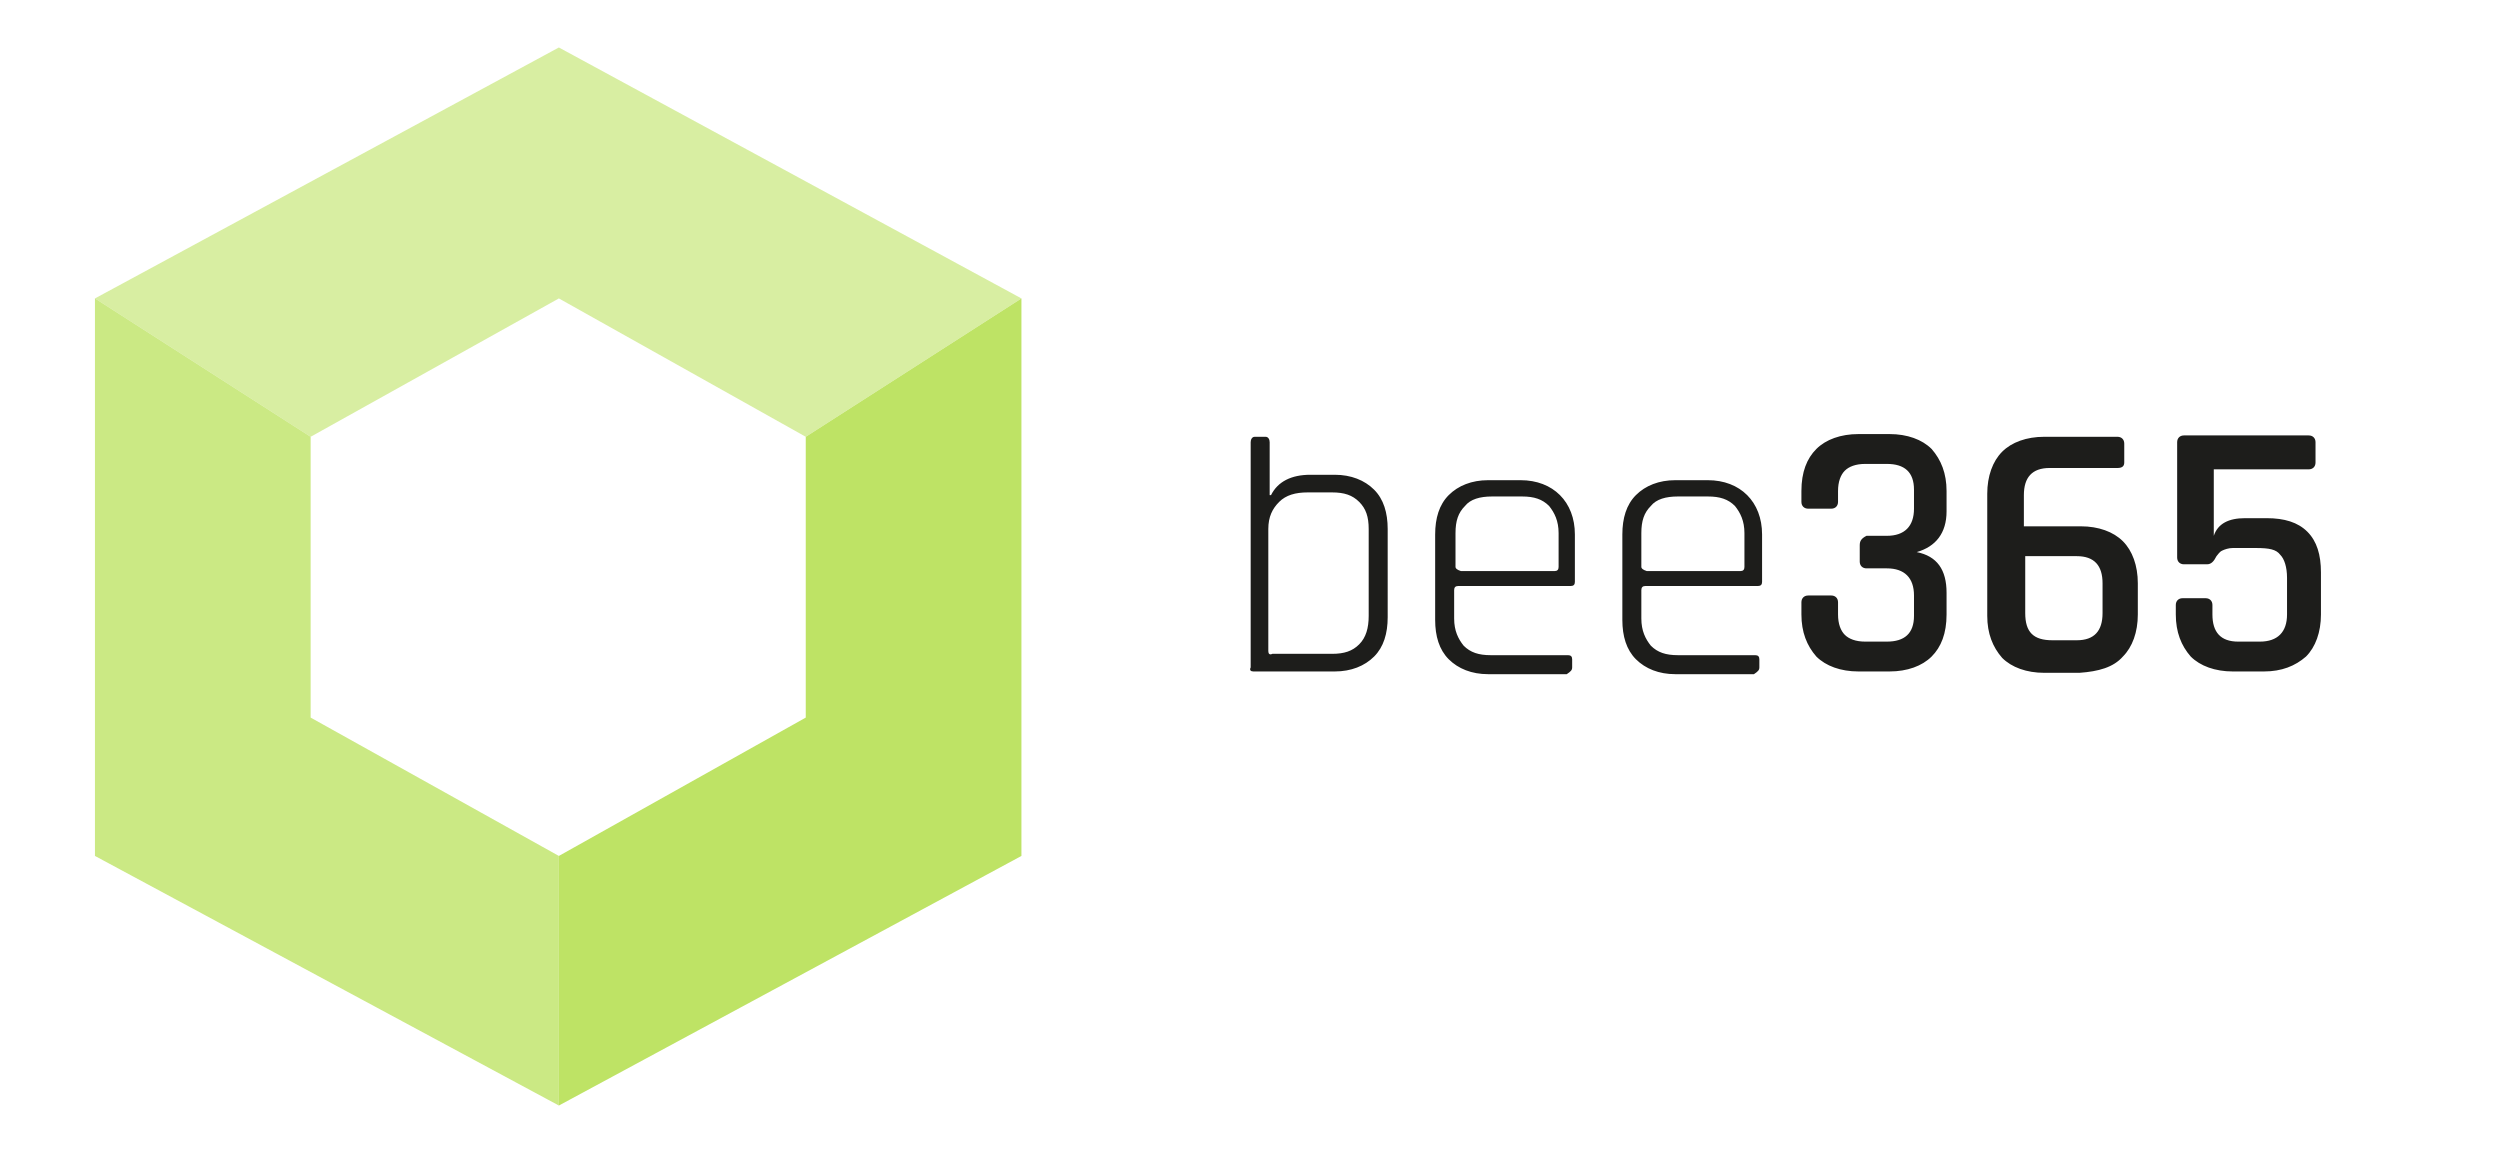
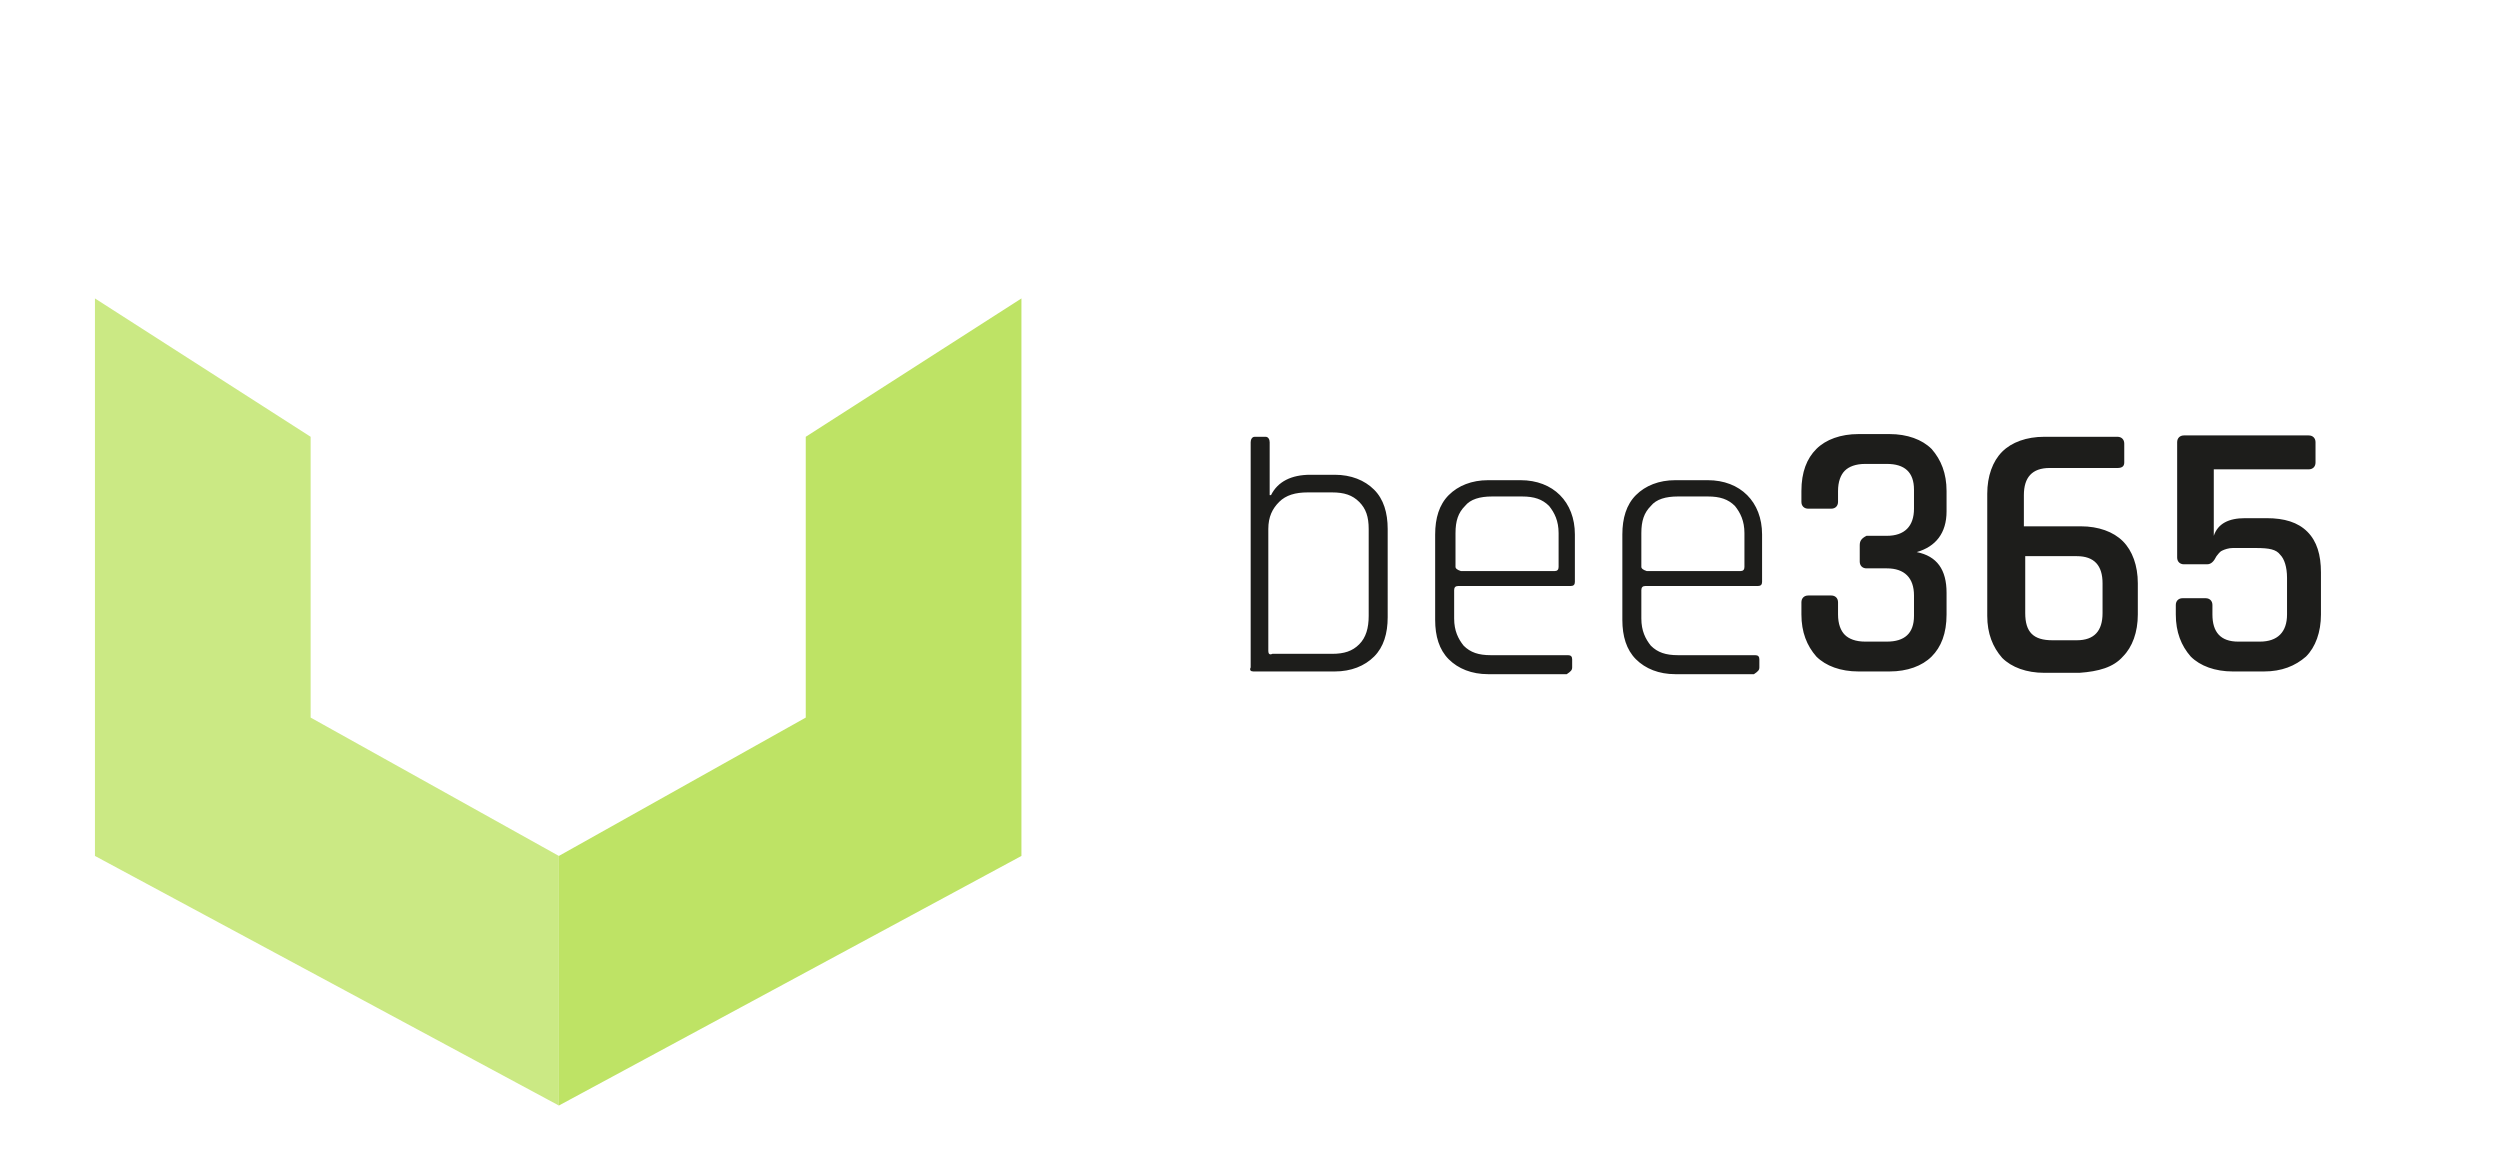
<svg xmlns="http://www.w3.org/2000/svg" version="1.1" x="0px" y="0px" viewBox="0 0 184.3 85" style="enable-background:new 0 0 184.3 85;" xml:space="preserve">
-   <polygon style="opacity:0.6;fill:#BEE365;enable-background:new;" points="7,22 22.9,32.2 41.2,22 59.4,32.2 75.3,22 41.2,3.5 " />
  <polygon style="fill:#BEE365;" points="59.4,32.2 75.3,22 75.3,63.1 41.2,81.5 41.2,63.1 59.4,52.9 " />
  <polygon style="opacity:0.8;fill:#BEE365;enable-background:new;" points="7,22 22.9,32.2 22.9,52.9 41.2,63.1 41.2,81.5 7,63.1 " />
  <g>
    <g>
      <path style="fill:#1D1D1B;" d="M168.1,40.9c0.3,0.3,0.5,0.9,0.5,1.7v2.7c0,1.3-0.7,2-2,2H165c-1.3,0-1.9-0.7-1.9-2v-0.7    c0-0.3-0.2-0.5-0.5-0.5h-1.7c-0.3,0-0.5,0.2-0.5,0.5v0.7c0,1.3,0.4,2.3,1.1,3.1c0.7,0.7,1.8,1.1,3.1,1.1h2.3    c1.3,0,2.3-0.4,3.1-1.1c0.7-0.7,1.1-1.8,1.1-3.1v-3.1c0-1.3-0.3-2.3-1-3s-1.7-1-3-1h-1.6c-1.2,0-2,0.4-2.3,1.3v-4.9h7    c0.3,0,0.5-0.2,0.5-0.5v-1.5c0-0.3-0.2-0.5-0.5-0.5H161c-0.3,0-0.5,0.2-0.5,0.5v8.5c0,0.3,0.2,0.5,0.5,0.5h1.7    c0.3,0,0.5-0.2,0.7-0.6c0.1-0.1,0.2-0.3,0.4-0.4c0.2-0.1,0.5-0.2,0.8-0.2h1.7C167.3,40.4,167.8,40.5,168.1,40.9 M156.5,48.4    c0.7-0.7,1.1-1.8,1.1-3.1V43c0-1.3-0.4-2.4-1.1-3.1c-0.7-0.7-1.8-1.1-3.1-1.1h-4.2v-2.3c0-1.3,0.6-2,1.9-2h5    c0.3,0,0.5-0.1,0.5-0.4v-1.4c0-0.3-0.2-0.5-0.5-0.5h-5.4c-1.3,0-2.4,0.4-3.1,1.1c-0.7,0.7-1.1,1.8-1.1,3.1v9    c0,1.3,0.4,2.3,1.1,3.1c0.7,0.7,1.8,1.1,3.1,1.1h2.6C154.7,49.5,155.8,49.2,156.5,48.4 M149.3,45.2V41h3.8c1.3,0,1.9,0.7,1.9,2    v2.2c0,1.3-0.6,2-1.9,2h-1.8C149.9,47.2,149.3,46.6,149.3,45.2 M137.1,40.2v1.2c0,0.3,0.2,0.5,0.5,0.5h1.5c1.3,0,2,0.7,2,2v1.5    c0,1.3-0.7,1.9-2,1.9h-1.6c-0.7,0-1.2-0.2-1.5-0.5s-0.5-0.8-0.5-1.5v-0.9c0-0.3-0.2-0.5-0.5-0.5h-1.7c-0.3,0-0.5,0.2-0.5,0.5v0.9    c0,1.3,0.4,2.3,1.1,3.1c0.7,0.7,1.8,1.1,3.1,1.1h2.3c1.3,0,2.4-0.4,3.1-1.1c0.7-0.7,1.1-1.7,1.1-3.1v-1.6c0-1.7-0.7-2.7-2.2-3    c1.4-0.4,2.2-1.4,2.2-3v-1.5c0-1.3-0.4-2.3-1.1-3.1c-0.7-0.7-1.8-1.1-3.1-1.1H137c-1.3,0-2.4,0.4-3.1,1.1    c-0.7,0.7-1.1,1.7-1.1,3.1V37c0,0.3,0.2,0.5,0.5,0.5h1.7c0.3,0,0.5-0.2,0.5-0.5v-0.8c0-0.7,0.2-1.2,0.5-1.5s0.8-0.5,1.5-0.5h1.6    c1.3,0,2,0.6,2,1.9v1.4c0,1.3-0.7,2-2,2h-1.5C137.2,39.7,137.1,39.9,137.1,40.2 M121,41.8v-2.5c0-0.9,0.2-1.5,0.7-2    c0.4-0.5,1.1-0.7,2-0.7h2.2c0.9,0,1.5,0.2,2,0.7c0.4,0.5,0.7,1.1,0.7,2v2.5c0,0.2-0.1,0.3-0.3,0.3h-6.9    C121.1,42,121,41.9,121,41.8 M129.7,49.2v-0.6c0-0.2-0.1-0.3-0.3-0.3h-5.7c-0.9,0-1.5-0.2-2-0.7c-0.4-0.5-0.7-1.1-0.7-2v-2.1    c0-0.2,0.1-0.3,0.3-0.3h8.3c0.2,0,0.3-0.1,0.3-0.3v-3.5c0-1.2-0.4-2.2-1.1-2.9c-0.7-0.7-1.7-1.1-2.9-1.1h-2.4    c-1.2,0-2.2,0.4-2.9,1.1c-0.7,0.7-1,1.7-1,2.9v6.3c0,1.2,0.3,2.2,1,2.9s1.7,1.1,2.9,1.1h5.8C129.6,49.5,129.7,49.4,129.7,49.2     M107.3,41.8v-2.5c0-0.9,0.2-1.5,0.7-2c0.4-0.5,1.1-0.7,2-0.7h2.2c0.9,0,1.5,0.2,2,0.7c0.4,0.5,0.7,1.1,0.7,2v2.5    c0,0.2-0.1,0.3-0.3,0.3h-6.9C107.4,42,107.3,41.9,107.3,41.8 M115.9,49.2v-0.6c0-0.2-0.1-0.3-0.3-0.3h-5.7c-0.9,0-1.5-0.2-2-0.7    c-0.4-0.5-0.7-1.1-0.7-2v-2.1c0-0.2,0.1-0.3,0.3-0.3h8.3c0.2,0,0.3-0.1,0.3-0.3v-3.5c0-1.2-0.4-2.2-1.1-2.9s-1.7-1.1-2.9-1.1h-2.4    c-1.2,0-2.2,0.4-2.9,1.1c-0.7,0.7-1,1.7-1,2.9v6.3c0,1.2,0.3,2.2,1,2.9s1.7,1.1,2.9,1.1h5.8C115.8,49.5,115.9,49.4,115.9,49.2     M92.4,49.5h6c1.2,0,2.2-0.4,2.9-1.1c0.7-0.7,1-1.7,1-2.9V39c0-1.2-0.3-2.2-1-2.9S99.6,35,98.4,35h-1.8c-1.4,0-2.4,0.5-2.9,1.5    h-0.1v-3.9c0-0.2-0.1-0.4-0.3-0.4h-0.8c-0.2,0-0.3,0.2-0.3,0.4v16.6C92.1,49.4,92.2,49.5,92.4,49.5 M93.5,48v-9    c0-0.9,0.3-1.5,0.8-2s1.2-0.7,2.1-0.7h1.8c0.9,0,1.5,0.2,2,0.7s0.7,1.1,0.7,2v6.4c0,0.9-0.2,1.6-0.7,2.1s-1.1,0.7-2,0.7h-4.4    C93.6,48.3,93.5,48.2,93.5,48" />
    </g>
  </g>
</svg>